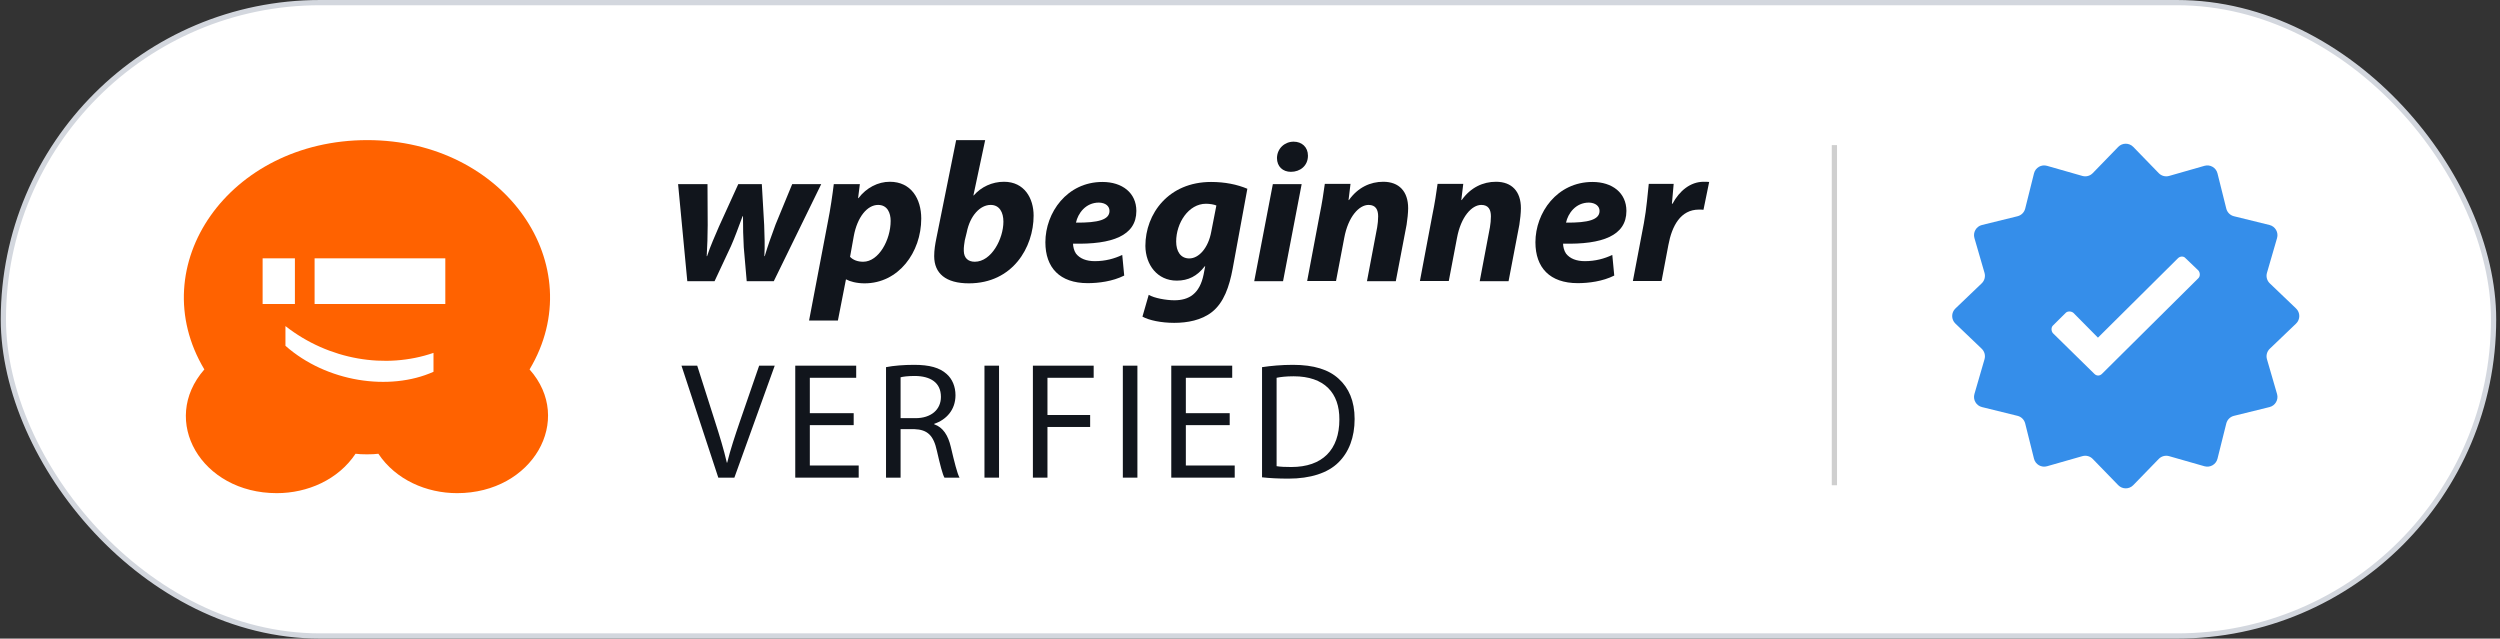
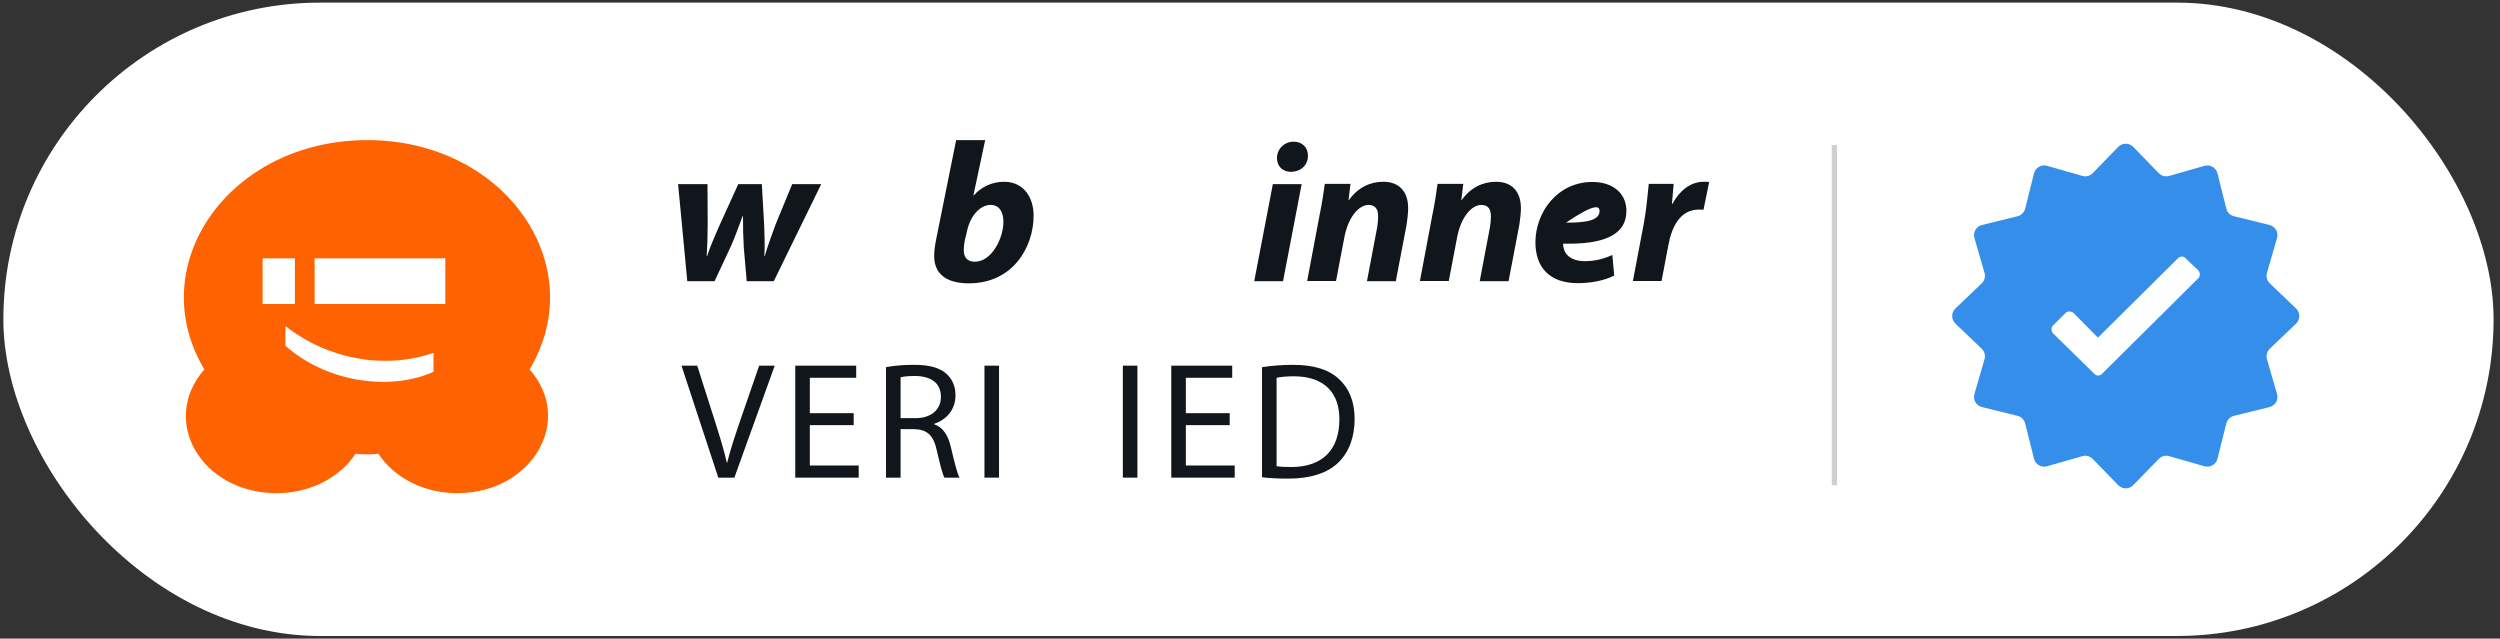
<svg xmlns="http://www.w3.org/2000/svg" width="184" height="47" viewBox="0 0 184 47" fill="none">
  <rect x="0" y="0" width="184" height="47" fill="#333333" stroke="none" />
  <rect x="0.248" y="0.193" width="183.28" height="46.615" rx="23.308" fill="white" />
-   <rect x="0.248" y="0.193" width="183.28" height="46.615" rx="23.308" stroke="#D3D7DE" stroke-width="0.385" />
  <path d="M38.976 27.19C43.554 19.534 37.179 10.312 27.037 10.312C16.837 10.312 10.461 19.534 15.04 27.19C11.736 30.96 14.808 36.296 20.372 36.296C22.632 36.296 24.892 35.31 26.168 33.396C26.573 33.454 27.443 33.454 27.848 33.396C29.123 35.31 31.384 36.296 33.644 36.296C39.208 36.296 42.279 30.902 38.976 27.19ZM19.329 22.376V19.012H21.705V22.376H19.329ZM31.905 27.364C28.66 28.814 24.023 28.118 21.009 25.45V24C24.197 26.494 28.37 27.19 31.905 25.972V27.364ZM23.154 22.376V19.012H32.775V22.376H23.154Z" fill="#FF6200" />
  <path d="M49.907 13.55L50.585 20.697H52.591L53.804 18.104C54.092 17.445 54.28 16.916 54.655 15.913H54.684C54.684 16.772 54.699 17.46 54.742 18.204L54.958 20.697H56.95L60.443 13.55H58.307L57.08 16.529C56.777 17.36 56.517 18.061 56.286 18.849H56.257C56.301 18.09 56.272 17.388 56.243 16.557L56.07 13.55H54.338L52.923 16.658C52.62 17.374 52.288 18.09 52.043 18.849H52.014C52.057 18.061 52.086 17.388 52.086 16.572L52.072 13.55H49.907Z" fill="#11151C" />
-   <path d="M61.67 23.59L62.261 20.568H62.29C62.536 20.711 63.041 20.854 63.633 20.854C66.129 20.854 67.804 18.577 67.804 16.085C67.804 14.624 67.053 13.378 65.494 13.378C64.628 13.378 63.777 13.807 63.185 14.581H63.156L63.286 13.55H61.367C61.28 14.28 61.107 15.469 60.934 16.314L59.548 23.59H61.67ZM62.839 17.374C63.098 15.97 63.834 15.082 64.628 15.082C65.321 15.082 65.552 15.684 65.552 16.257C65.552 17.66 64.672 19.264 63.531 19.264C63.113 19.264 62.795 19.136 62.564 18.906L62.839 17.374Z" fill="#11151C" />
  <path d="M70.373 10.312L68.915 17.546C68.828 17.975 68.756 18.405 68.756 18.849C68.756 20.124 69.608 20.854 71.311 20.854C74.544 20.854 76.074 18.19 76.074 15.87C76.074 14.595 75.395 13.378 73.894 13.378C73.014 13.378 72.206 13.764 71.672 14.38H71.643L72.509 10.312H70.373ZM71.152 17.102C71.397 15.855 72.148 15.082 72.913 15.082C73.562 15.082 73.851 15.626 73.851 16.314C73.851 17.574 72.971 19.264 71.744 19.264C71.253 19.264 70.95 18.992 70.936 18.477C70.921 18.176 70.979 17.918 71.008 17.689L71.152 17.102Z" fill="#11151C" />
-   <path d="M82.597 18.763C82.02 19.035 81.356 19.221 80.577 19.221C79.956 19.221 79.48 19.035 79.191 18.663C79.047 18.462 78.975 18.133 78.975 17.932C81.861 18.004 83.636 17.345 83.636 15.526C83.636 14.194 82.597 13.392 81.139 13.392C78.527 13.392 76.94 15.655 76.94 17.832C76.94 19.694 77.993 20.84 80.057 20.84C80.851 20.84 81.89 20.711 82.742 20.281L82.597 18.763ZM81.659 15.526C81.659 16.171 80.836 16.4 79.191 16.386C79.335 15.712 79.898 14.91 80.88 14.91C81.371 14.925 81.659 15.168 81.659 15.526Z" fill="#11151C" />
-   <path d="M84.084 23.304C84.575 23.576 85.469 23.762 86.422 23.762C87.374 23.762 88.428 23.576 89.207 22.96C90.073 22.272 90.478 21.098 90.723 19.78L91.805 13.893C91.055 13.578 90.16 13.392 89.135 13.392C86.003 13.392 84.3 15.727 84.3 18.104C84.315 19.494 85.181 20.654 86.61 20.654C87.461 20.654 88.111 20.324 88.674 19.594H88.702L88.587 20.195C88.298 21.628 87.504 22.1 86.436 22.1C85.83 22.1 84.95 21.943 84.546 21.699L84.084 23.304ZM89.15 17.044C88.933 18.262 88.226 19.021 87.533 19.021C86.884 19.021 86.566 18.491 86.566 17.775C86.566 16.414 87.476 14.996 88.76 14.996C89.049 14.996 89.366 15.053 89.525 15.125L89.15 17.044Z" fill="#11151C" />
  <path d="M94.432 20.697L95.803 13.55H93.682L92.311 20.697H94.432ZM95.01 12.647C95.688 12.647 96.265 12.203 96.265 11.458C96.265 10.828 95.818 10.427 95.212 10.427C94.562 10.427 93.999 10.914 93.985 11.63C93.985 12.26 94.418 12.647 95.01 12.647Z" fill="#11151C" />
  <path d="M98.329 20.697L98.935 17.517C99.224 15.941 100.032 15.082 100.725 15.082C101.259 15.082 101.432 15.44 101.432 15.927C101.432 16.185 101.403 16.486 101.36 16.729L100.609 20.697H102.731L103.525 16.543C103.583 16.185 103.64 15.655 103.64 15.326C103.64 14.094 102.976 13.378 101.807 13.378C100.855 13.378 99.945 13.793 99.282 14.724H99.253L99.397 13.535H97.506C97.42 14.165 97.304 14.953 97.117 15.855L96.207 20.682H98.329V20.697Z" fill="#11151C" />
  <path d="M106.628 20.697L107.234 17.517C107.523 15.941 108.331 15.082 109.024 15.082C109.558 15.082 109.731 15.44 109.731 15.927C109.731 16.185 109.702 16.486 109.659 16.729L108.908 20.697H111.03L111.824 16.543C111.882 16.185 111.939 15.655 111.939 15.326C111.939 14.094 111.275 13.378 110.106 13.378C109.154 13.378 108.244 13.793 107.581 14.724H107.552L107.696 13.535H105.805C105.719 14.165 105.603 14.953 105.416 15.855L104.506 20.682H106.628V20.697Z" fill="#11151C" />
-   <path d="M118.665 18.763C118.088 19.035 117.424 19.221 116.644 19.221C116.024 19.221 115.547 19.035 115.259 18.663C115.114 18.462 115.042 18.133 115.042 17.932C117.929 18.004 119.704 17.345 119.704 15.526C119.704 14.194 118.665 13.392 117.207 13.392C114.595 13.392 113.007 15.655 113.007 17.832C113.007 19.694 114.061 20.84 116.125 20.84C116.919 20.84 117.958 20.711 118.809 20.281L118.665 18.763ZM117.727 15.526C117.727 16.171 116.904 16.4 115.259 16.386C115.403 15.712 115.966 14.91 116.947 14.91C117.424 14.925 117.727 15.168 117.727 15.526Z" fill="#11151C" />
+   <path d="M118.665 18.763C118.088 19.035 117.424 19.221 116.644 19.221C116.024 19.221 115.547 19.035 115.259 18.663C115.114 18.462 115.042 18.133 115.042 17.932C117.929 18.004 119.704 17.345 119.704 15.526C119.704 14.194 118.665 13.392 117.207 13.392C114.595 13.392 113.007 15.655 113.007 17.832C113.007 19.694 114.061 20.84 116.125 20.84C116.919 20.84 117.958 20.711 118.809 20.281L118.665 18.763ZM117.727 15.526C117.727 16.171 116.904 16.4 115.259 16.386C117.424 14.925 117.727 15.168 117.727 15.526Z" fill="#11151C" />
  <path d="M122.288 20.697L122.793 18.033C123.053 16.629 123.688 15.426 125.044 15.426C125.16 15.426 125.275 15.426 125.376 15.44L125.795 13.392C125.665 13.378 125.535 13.378 125.391 13.378C124.409 13.378 123.601 14.051 123.096 14.996H123.053C123.096 14.495 123.139 14.022 123.182 13.535H121.349C121.277 14.151 121.191 15.354 120.989 16.428L120.18 20.682H122.288V20.697Z" fill="#11151C" />
  <path fill-rule="evenodd" clip-rule="evenodd" d="M157.007 10.811C156.705 10.5 156.204 10.5 155.902 10.811L154.025 12.744C153.828 12.948 153.534 13.026 153.261 12.948L150.661 12.205C150.242 12.085 149.808 12.336 149.702 12.759L149.054 15.354C148.984 15.631 148.768 15.847 148.491 15.915L145.873 16.559C145.448 16.664 145.196 17.102 145.318 17.522L146.061 20.083C146.141 20.358 146.061 20.656 145.853 20.854L143.919 22.704C143.601 23.007 143.601 23.514 143.919 23.817L145.853 25.667C146.061 25.865 146.141 26.163 146.061 26.438L145.318 28.999C145.196 29.419 145.448 29.857 145.873 29.961L148.491 30.606C148.768 30.674 148.984 30.89 149.054 31.167L149.702 33.762C149.808 34.184 150.242 34.435 150.661 34.316L153.261 33.573C153.534 33.495 153.828 33.573 154.025 33.777L155.902 35.709C156.204 36.021 156.705 36.021 157.007 35.709L158.884 33.777C159.081 33.573 159.375 33.495 159.648 33.573L162.248 34.316C162.667 34.435 163.101 34.184 163.207 33.762L163.855 31.167C163.925 30.89 164.141 30.674 164.418 30.606L167.036 29.961C167.461 29.857 167.713 29.419 167.591 28.999L166.848 26.438C166.768 26.163 166.848 25.865 167.056 25.667L168.99 23.817C169.308 23.514 169.308 23.007 168.99 22.704L167.056 20.854C166.848 20.656 166.768 20.358 166.848 20.083L167.591 17.522C167.713 17.102 167.461 16.664 167.036 16.559L164.418 15.915C164.141 15.847 163.925 15.631 163.855 15.354L163.207 12.759C163.101 12.336 162.667 12.085 162.248 12.205L159.648 12.948C159.375 13.026 159.081 12.948 158.884 12.744L157.007 10.811ZM154.409 24.852L160.3 19.005C160.464 18.842 160.726 18.842 160.857 19.005L161.807 19.915C161.938 20.078 161.938 20.338 161.807 20.468L154.703 27.517C154.54 27.68 154.31 27.68 154.147 27.517L151.091 24.518C150.96 24.355 150.96 24.095 151.091 23.965L152.041 23.022C152.172 22.892 152.434 22.892 152.598 23.022L154.409 24.852Z" fill="#358EEA" />
  <path fill-rule="evenodd" clip-rule="evenodd" d="M134.819 35.714L134.819 10.68L135.204 10.68L135.204 35.714L134.819 35.714Z" fill="#CFCFCF" />
  <path d="M54.05 35.154L57.02 26.913H55.874L54.469 30.985C54.1 32.06 53.755 33.1 53.52 34.054H53.496C53.274 33.088 52.966 32.085 52.609 30.972L51.315 26.913H50.157L52.867 35.154H54.05Z" fill="#11151C" />
  <path d="M62.831 30.41H59.603V27.805H63.016V26.913H58.531V35.154H63.2V34.261H59.603V31.29H62.831V30.41Z" fill="#11151C" />
  <path d="M65.211 35.154H66.283V31.584H67.293C68.267 31.62 68.71 32.048 68.957 33.185C69.191 34.213 69.376 34.922 69.511 35.154H70.62C70.448 34.836 70.251 34.041 69.98 32.892C69.782 32.036 69.4 31.449 68.76 31.229V31.192C69.635 30.899 70.324 30.177 70.324 29.089C70.324 28.453 70.09 27.891 69.671 27.524C69.154 27.059 68.415 26.852 67.269 26.852C66.529 26.852 65.753 26.913 65.211 27.023V35.154ZM66.283 27.769C66.456 27.72 66.825 27.671 67.343 27.671C68.476 27.683 69.252 28.148 69.252 29.212C69.252 30.153 68.525 30.777 67.38 30.777H66.283V27.769Z" fill="#11151C" />
  <path d="M72.457 26.913V35.154H73.529V26.913H72.457Z" fill="#11151C" />
-   <path d="M76.021 35.154H77.093V31.425H80.235V30.544H77.093V27.805H80.494V26.913H76.021V35.154Z" fill="#11151C" />
  <path d="M82.641 26.913V35.154H83.713V26.913H82.641Z" fill="#11151C" />
  <path d="M90.506 30.41H87.278V27.805H90.691V26.913H86.206V35.154H90.875V34.261H87.278V31.29H90.506V30.41Z" fill="#11151C" />
  <path d="M92.886 35.13C93.428 35.191 94.069 35.227 94.833 35.227C96.447 35.227 97.728 34.812 98.504 34.041C99.281 33.283 99.7 32.183 99.7 30.838C99.7 29.505 99.268 28.551 98.529 27.879C97.802 27.206 96.706 26.852 95.165 26.852C94.315 26.852 93.539 26.925 92.886 27.023V35.13ZM93.958 27.805C94.241 27.744 94.66 27.695 95.215 27.695C97.482 27.695 98.591 28.93 98.578 30.875C98.578 33.1 97.334 34.372 95.042 34.372C94.623 34.372 94.229 34.359 93.958 34.31V27.805Z" fill="#11151C" />
</svg>